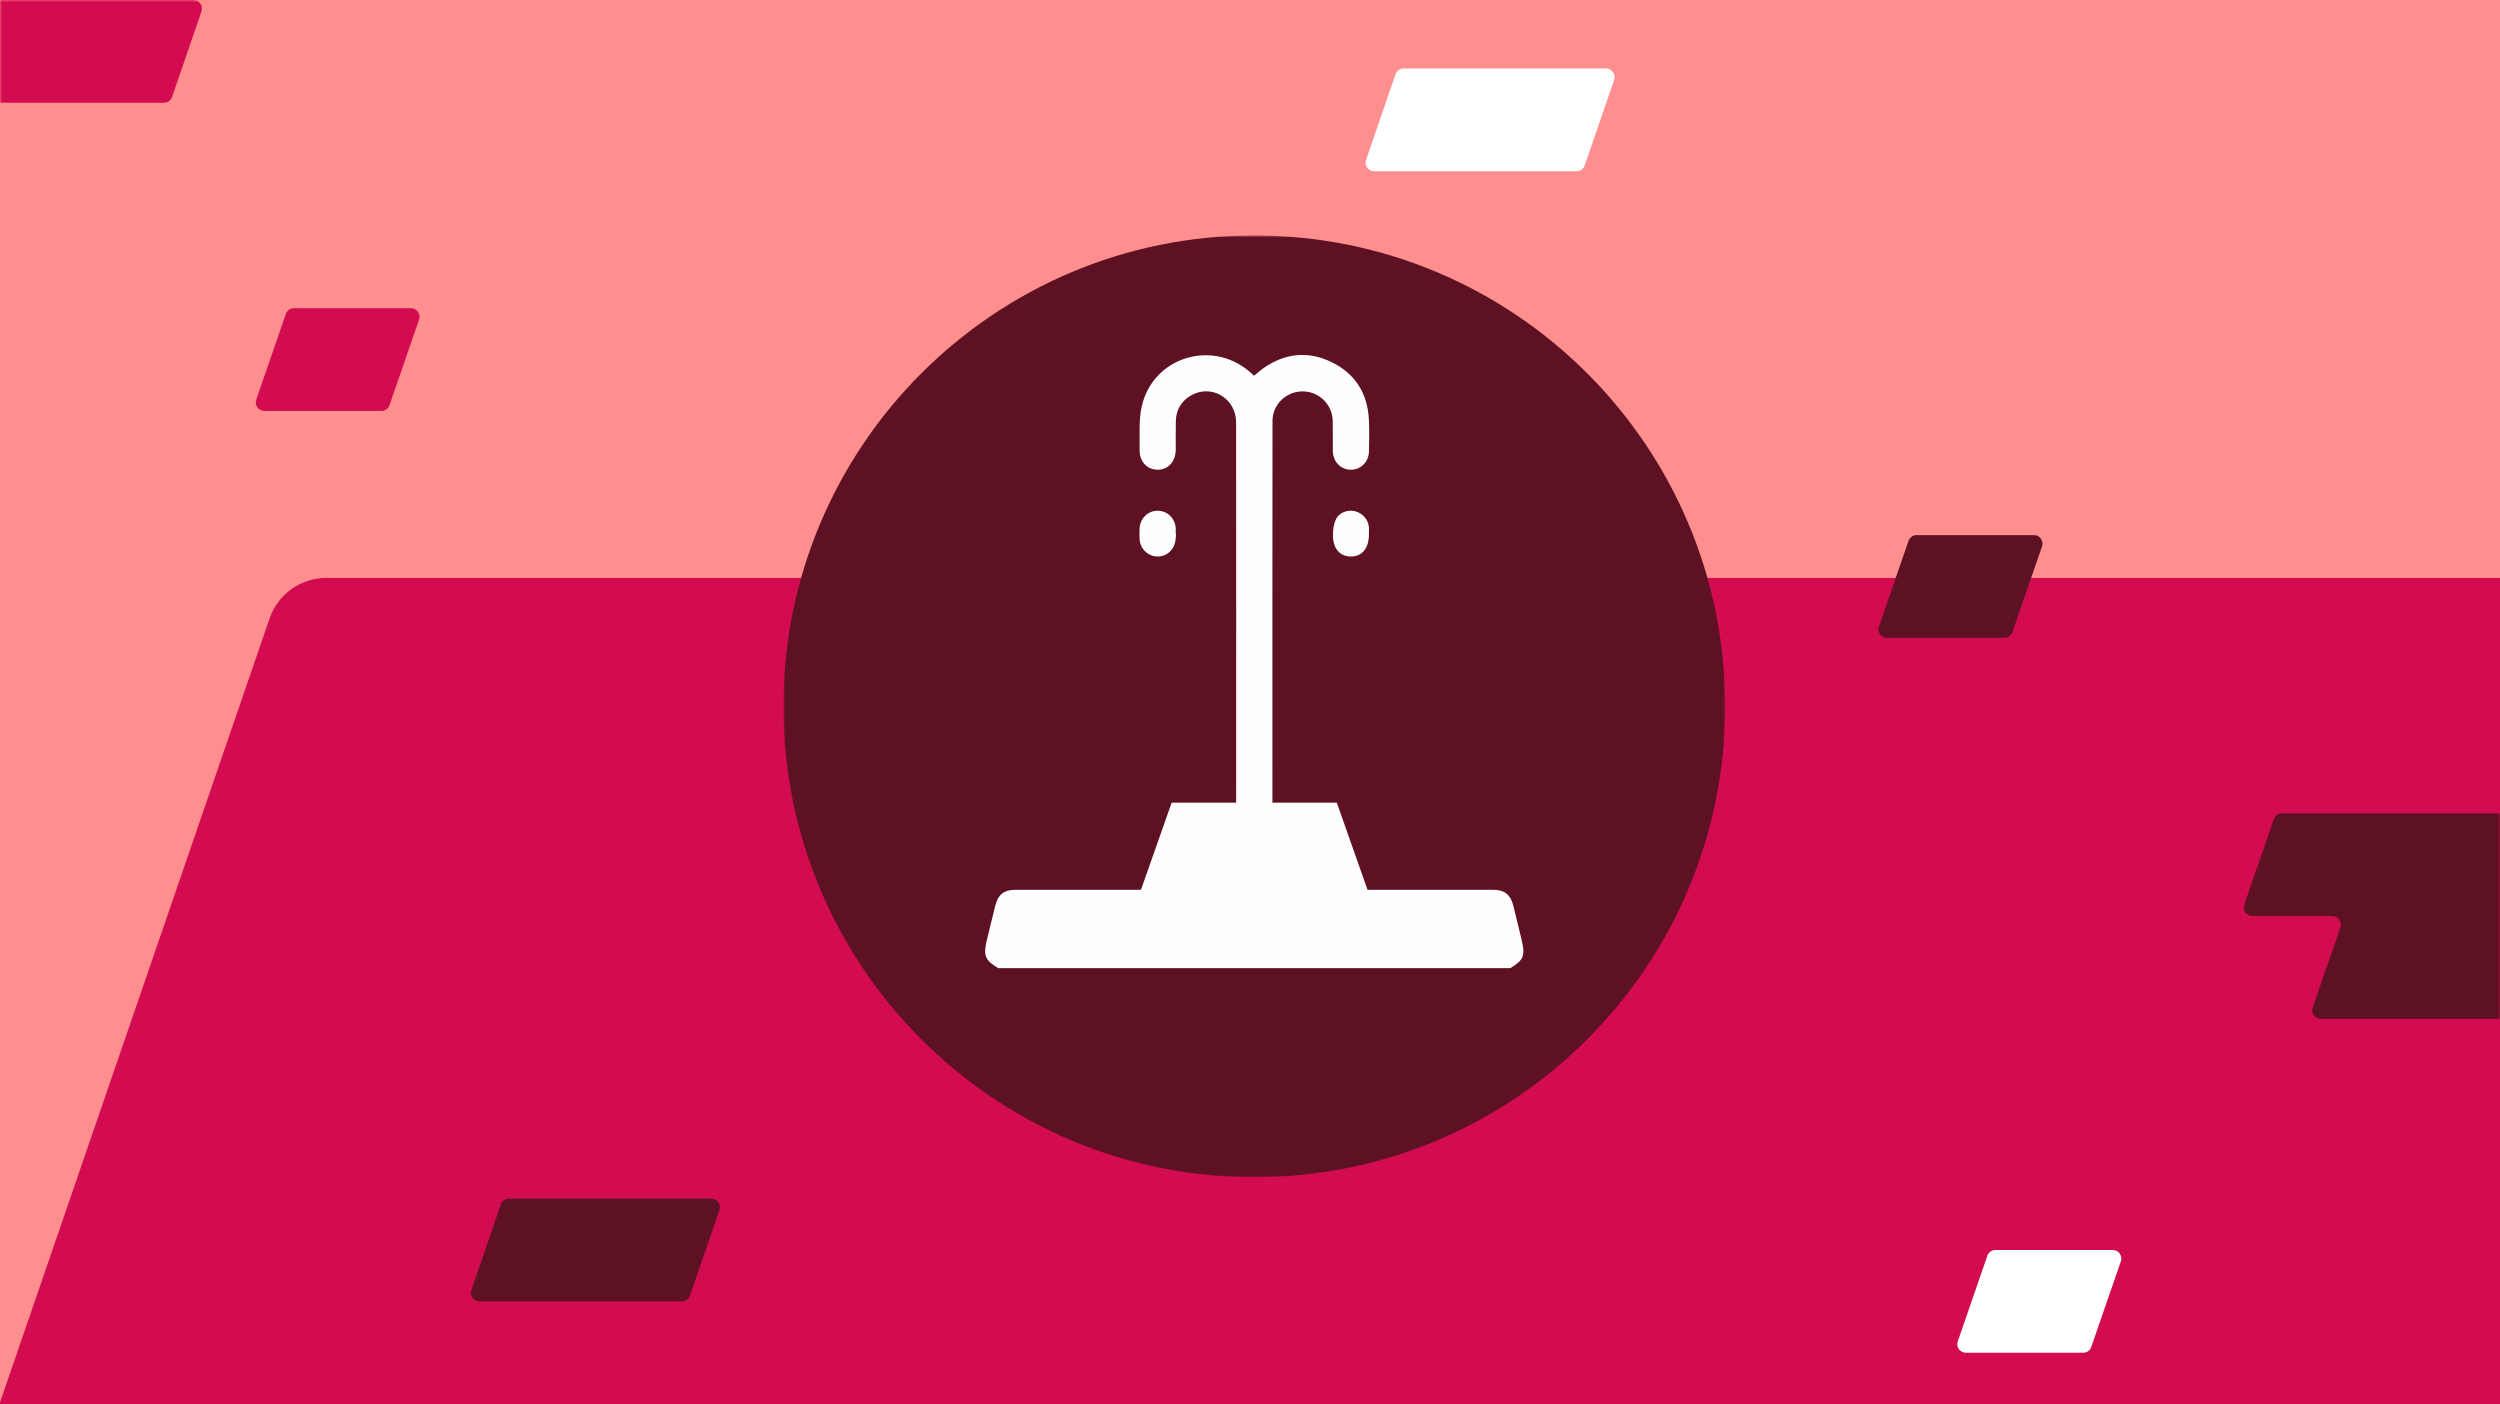
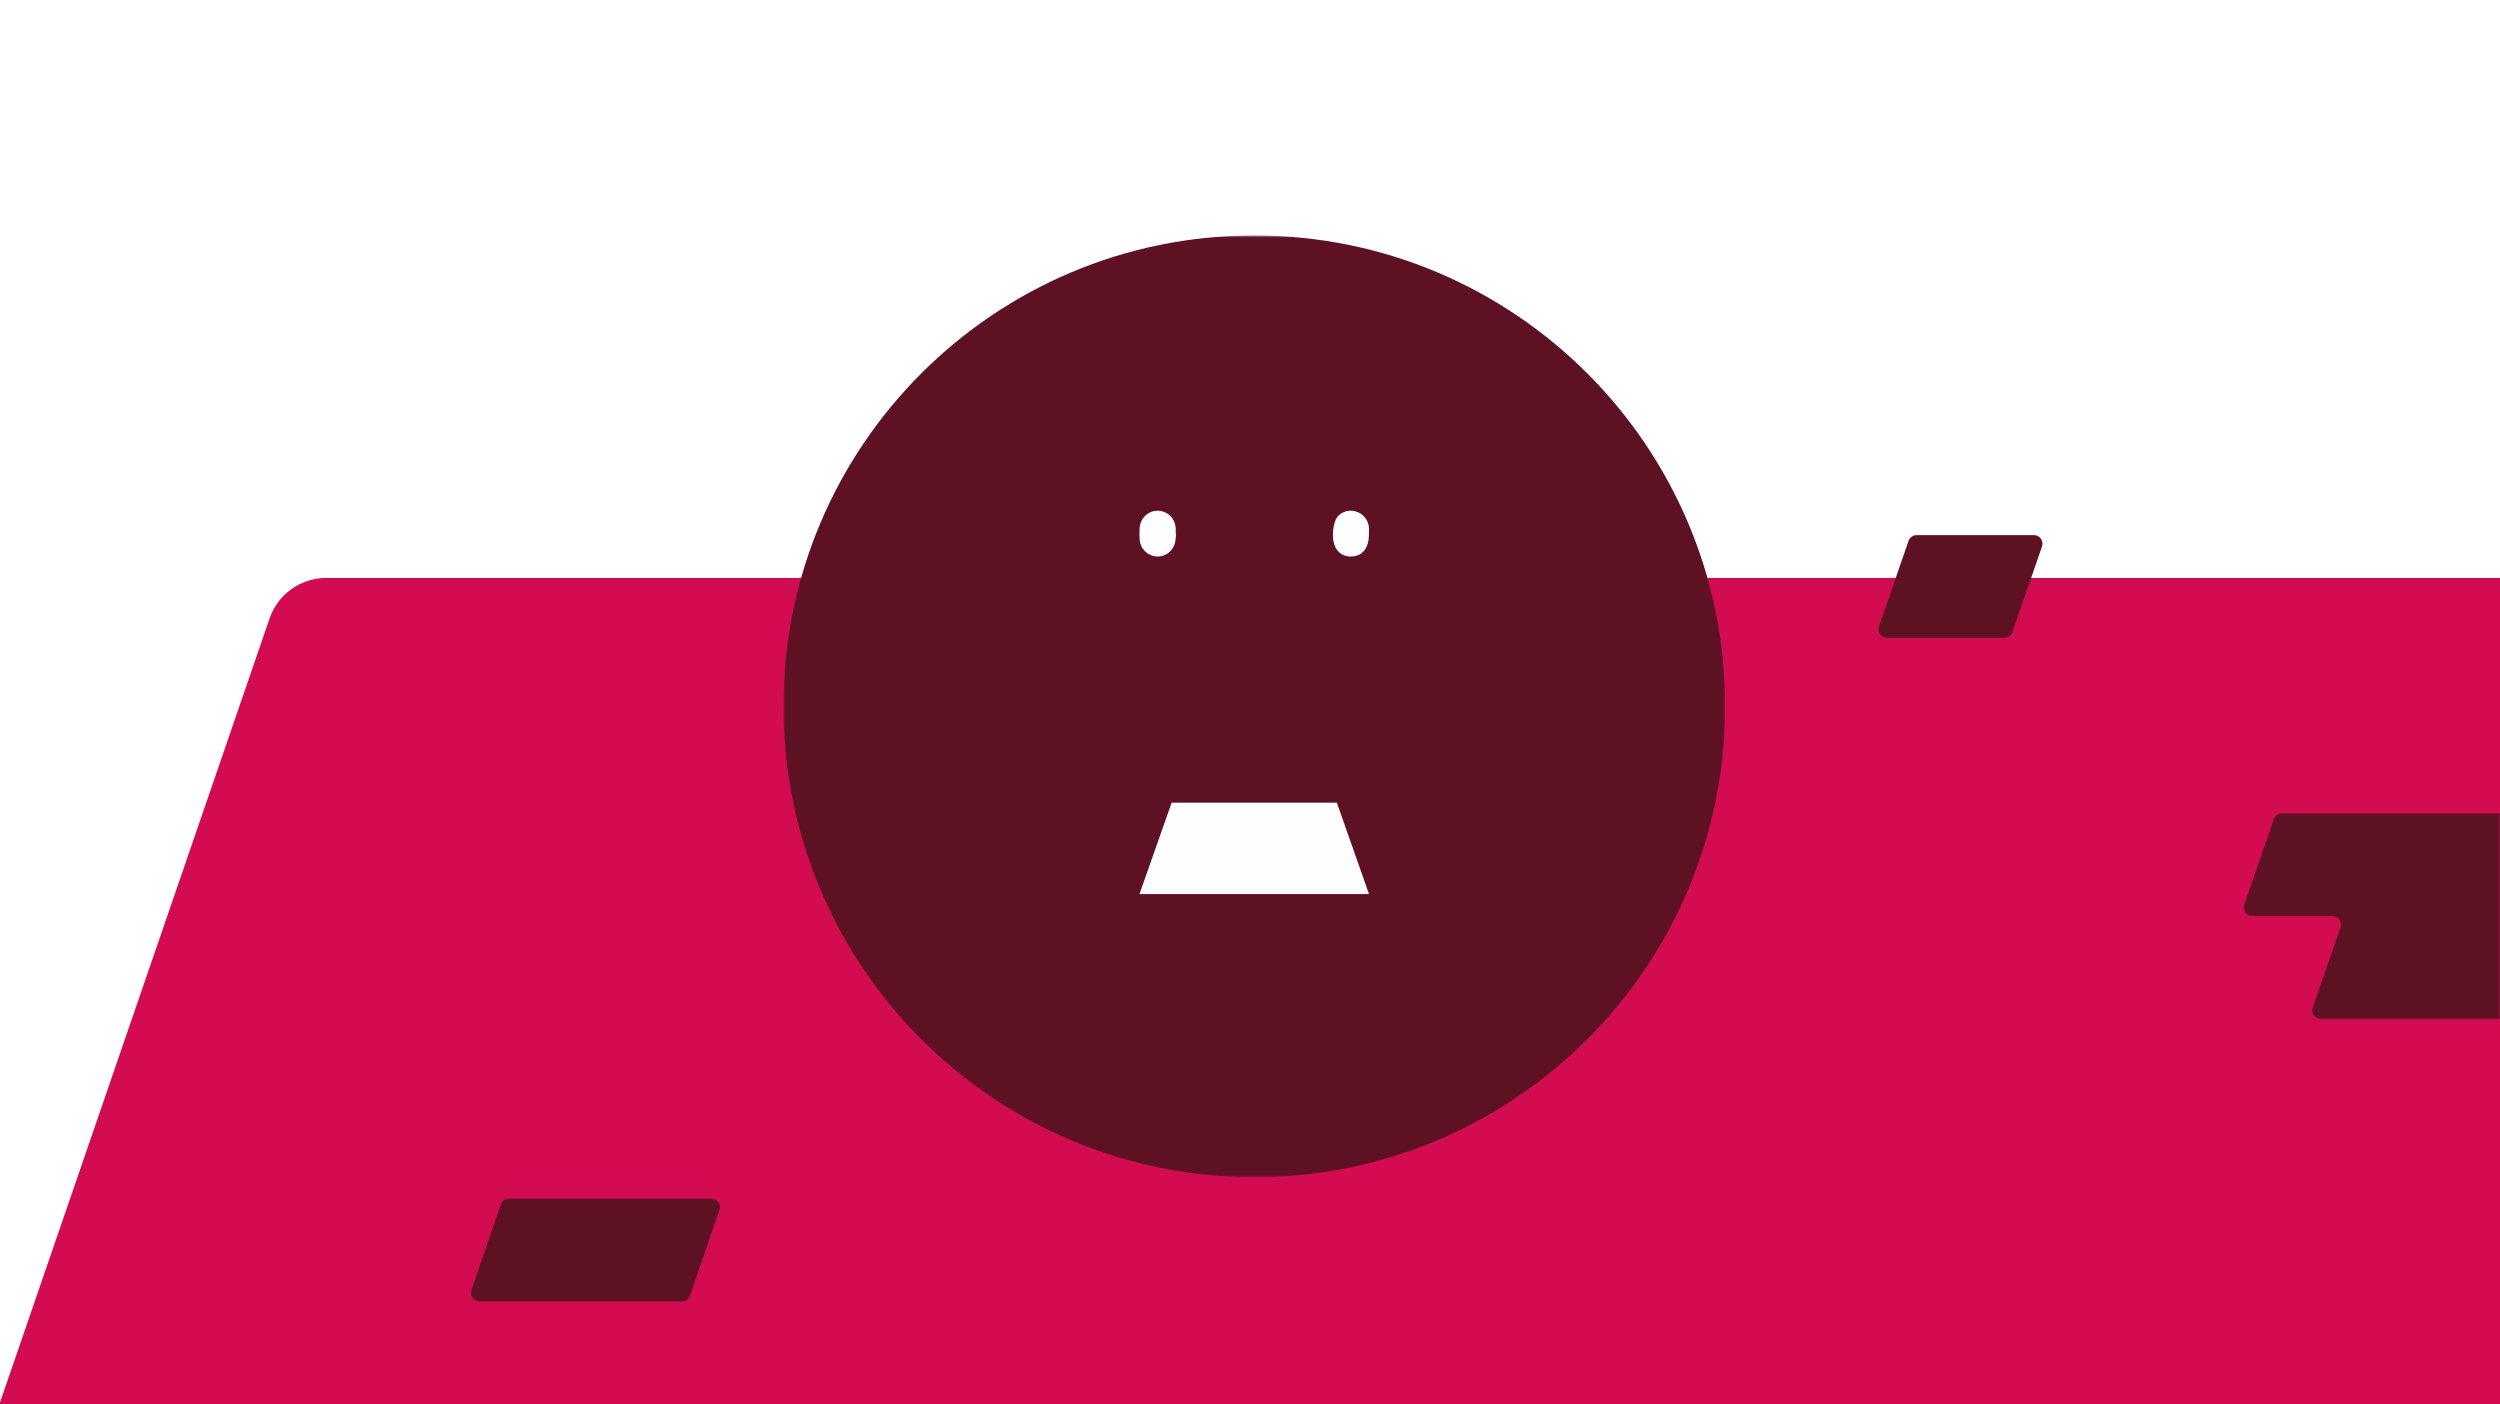
<svg xmlns="http://www.w3.org/2000/svg" xmlns:xlink="http://www.w3.org/1999/xlink" width="584" height="328" viewBox="0 0 584 328">
  <defs>
-     <polygon id="a" points="0 0 584 0 584 328 0 328" />
    <polygon id="c" points="0 0 584 0 584 328 0 328" />
    <polygon id="e" points="0 0 220 0 220 220 0 220" />
  </defs>
  <g fill="none" fill-rule="evenodd" transform="translate(-101)">
-     <polygon fill="#FF8E8E" fill-rule="nonzero" points="0 0 584 0 584 328 0 328" transform="translate(101)" />
    <path fill="#D30C51" fill-rule="nonzero" d="M2393.177,5.3 L2229.42,481.536 C2227.474,487.198 2222.149,491.001 2216.162,491.001 L0,491.001 L0,2.27373675e-13 L2389.395,2.27373675e-13 C2390.687,2.27373675e-13 2391.9,0.625 2392.65,1.677 C2393.394,2.728 2393.597,4.078 2393.177,5.3 Z" transform="rotate(180 1196.697 313)" />
    <g transform="translate(101)">
      <mask id="b" fill="#fff">
        <use xlink:href="#a" />
      </mask>
      <g fill="#D30C51" fill-rule="nonzero" mask="url(#b)">
        <path d="M58.075,2.65 L51.193,22.65 C50.915,23.458 50.155,24 49.302,24 L2.001,24 C1.354,24 0.748,23.688 0.372,23.162 C-0.003,22.636 -0.101,21.961 0.109,21.35 L6.991,1.35 C7.268,0.543 8.027,0.001 8.881,0 L56.183,0 C56.829,0 57.435,0.312 57.811,0.838 C58.186,1.364 58.285,2.039 58.075,2.65 Z M108.892,74.653 L101.989,94.653 C101.71,95.459 100.951,96 100.099,96 L72.754,96 C72.107,96 71.501,95.687 71.126,95.161 C70.75,94.634 70.653,93.959 70.864,93.348 L77.766,73.348 C78.044,72.542 78.803,72 79.656,72 L107.001,72 C107.647,72 108.254,72.312 108.63,72.839 C109.005,73.366 109.103,74.042 108.892,74.653 L108.892,74.653 Z" transform="translate(-11)" />
      </g>
    </g>
    <g transform="translate(101)">
      <mask id="d" fill="#fff">
        <use xlink:href="#c" />
      </mask>
      <g fill="#5F1124" fill-rule="nonzero" mask="url(#d)">
        <path d="M87.332,89 C86.685,89 86.078,88.687 85.702,88.16 C85.327,87.633 85.23,86.956 85.442,86.345 L92.367,66.345 C92.646,65.54 93.405,65 94.257,65 L153.197,65 C153.844,65 154.451,65.313 154.826,65.841 C155.201,66.368 155.298,67.044 155.086,67.655 L148.614,86.345 C148.402,86.956 148.499,87.633 148.874,88.16 C149.25,88.687 149.857,89 150.504,89 L169.192,89 C169.839,89 170.446,89.313 170.821,89.841 C171.196,90.368 171.293,91.044 171.081,91.655 L164.156,111.655 C163.877,112.46 163.118,113 162.266,113 L103.326,113 C102.679,113 102.072,112.687 101.697,112.159 C101.322,111.632 101.225,110.956 101.437,110.345 L107.91,91.655 C108.122,91.044 108.025,90.367 107.65,89.84 C107.274,89.313 106.667,89 106.02,89 L87.332,89 L87.332,89 Z M38.209,2.654 L31.293,22.654 C31.014,23.46 30.255,24 29.403,24 L2,24 C1.353,24 0.746,23.687 0.371,23.16 C-0.004,22.633 -0.102,21.957 0.11,21.346 L7.025,1.346 C7.304,0.54 8.062,1.42108547e-14 8.915,1.42108547e-14 L36.319,1.42108547e-14 C36.966,1.42108547e-14 37.573,0.313 37.948,0.84 C38.323,1.367 38.42,2.043 38.209,2.654 Z" transform="translate(438.808 125)" />
      </g>
    </g>
-     <path fill="#FFF" fill-rule="nonzero" d="M478.074,18.65 L471.192,38.65 C470.915,39.458 470.155,40 469.301,40 L422,40 C421.354,40 420.747,39.688 420.372,39.162 C419.996,38.636 419.898,37.961 420.108,37.35 L426.99,17.35 C427.268,16.543 428.027,16.001 428.88,16 L476.182,16 C476.828,16 477.435,16.312 477.81,16.838 C478.186,17.364 478.284,18.039 478.074,18.65 L478.074,18.65 Z" />
    <path fill="#5F1124" fill-rule="nonzero" d="M269.074,282.65 L262.192,302.65 C261.915,303.458 261.155,304 260.301,304 L213,304 C212.354,304 211.747,303.688 211.372,303.162 C210.996,302.636 210.898,301.961 211.108,301.35 L217.99,281.35 C218.268,280.543 219.027,280.001 219.88,280 L267.182,280 C267.828,280 268.435,280.312 268.81,280.838 C269.186,281.364 269.284,282.039 269.074,282.65 Z" />
    <g transform="translate(284 55)">
      <mask id="f" fill="#fff">
        <use xlink:href="#e" />
      </mask>
      <path fill="#5F1124" fill-rule="nonzero" d="M220,110 C220,170.751 170.751,220 110,220 C49.247,220 0,170.752 0,110 C0,49.248 49.248,-0.002 110,-0.002 C170.751,-0.002 220,49.248 220,110" mask="url(#f)" />
    </g>
    <g fill="#FEFEFE" fill-rule="nonzero" transform="translate(331.132 82.914)">
-       <path d="M125.323,136.642 C124.664,133.956 124.039,131.264 123.358,128.585 C122.71,126.054 121.297,124.945 118.725,124.945 C81.485,124.938 44.249,124.938 7.01,124.945 C4.438,124.945 3.024,126.056 2.379,128.59 C1.695,131.268 1.072,133.961 0.411,136.647 C-0.486,140.294 -0.048,141.396 3.054,143.243 L122.684,143.243 C125.791,141.375 126.22,140.293 125.323,136.643 M67.106,106.743 C67.104,92.478 67.081,29.682 67.122,15.417 C67.131,11.586 70.282,8.553 74.07,8.517 C77.931,8.462 81.113,11.534 81.193,15.394 C81.25,17.739 81.184,20.086 81.216,22.431 C81.248,24.941 83.052,26.798 85.416,26.811 C87.781,26.826 89.628,24.978 89.662,22.479 C89.698,19.993 89.773,17.5 89.635,15.019 C89.292,8.887 86.365,4.276 80.821,1.625 C75.272,-1.032 69.869,-0.379 64.854,3.202 C64.145,3.708 63.5,4.304 62.823,4.862 C62.571,4.635 62.396,4.479 62.225,4.319 C53.382,-3.847 39.187,0.336 36.57,12.059 C35.845,15.294 36.152,18.771 36.081,22.138 C36.022,24.883 37.797,26.789 40.26,26.812 C42.775,26.835 44.516,24.908 44.527,22.07 C44.537,19.864 44.484,17.657 44.545,15.453 C44.618,12.753 45.854,10.677 48.231,9.382 C53.018,6.776 58.615,10.209 58.626,15.78 C58.656,29.763 58.637,92.276 58.633,106.261 C58.633,106.559 58.606,106.861 58.581,107.218 L67.151,107.218 C67.126,107.013 67.106,106.879 67.106,106.743" />
      <path d="M39.831,47.068 C41.821,47.306 43.739,46.045 44.309,44.032 C44.512,43.328 44.514,42.567 44.609,41.83 C44.579,41.826 44.553,41.824 44.525,41.819 C44.525,41.399 44.541,40.979 44.523,40.558 C44.413,38.186 42.564,36.382 40.269,36.395 C37.972,36.409 36.152,38.225 36.073,40.61 C36.043,41.45 36.025,42.296 36.084,43.132 C36.223,45.175 37.82,46.827 39.831,47.068 M86.32,36.487 C84.71,36.106 82.726,36.79 81.974,38.323 C81.464,39.359 81.274,40.627 81.242,41.8 C81.149,45.133 82.794,47.103 85.464,47.087 C88.129,47.071 89.672,45.115 89.654,41.752 C89.654,41.236 89.697,40.718 89.644,40.209 C89.458,38.382 88.134,36.917 86.32,36.487 M89.67,125.941 L36.046,125.941 L43.57,104.582 L82.147,104.582 L89.67,125.941 Z" />
    </g>
-     <path fill="#FFF" fill-rule="nonzero" d="M596.431,294.654 L589.516,314.654 C589.237,315.46 588.479,316 587.626,316 L560.222,316 C559.575,316 558.968,315.687 558.593,315.16 C558.218,314.633 558.121,313.957 558.332,313.346 L565.247,293.346 C565.526,292.54 566.285,292 567.137,292 L594.541,292 C595.188,292 595.795,292.313 596.17,292.84 C596.545,293.367 596.643,294.043 596.431,294.654 Z" />
  </g>
</svg>